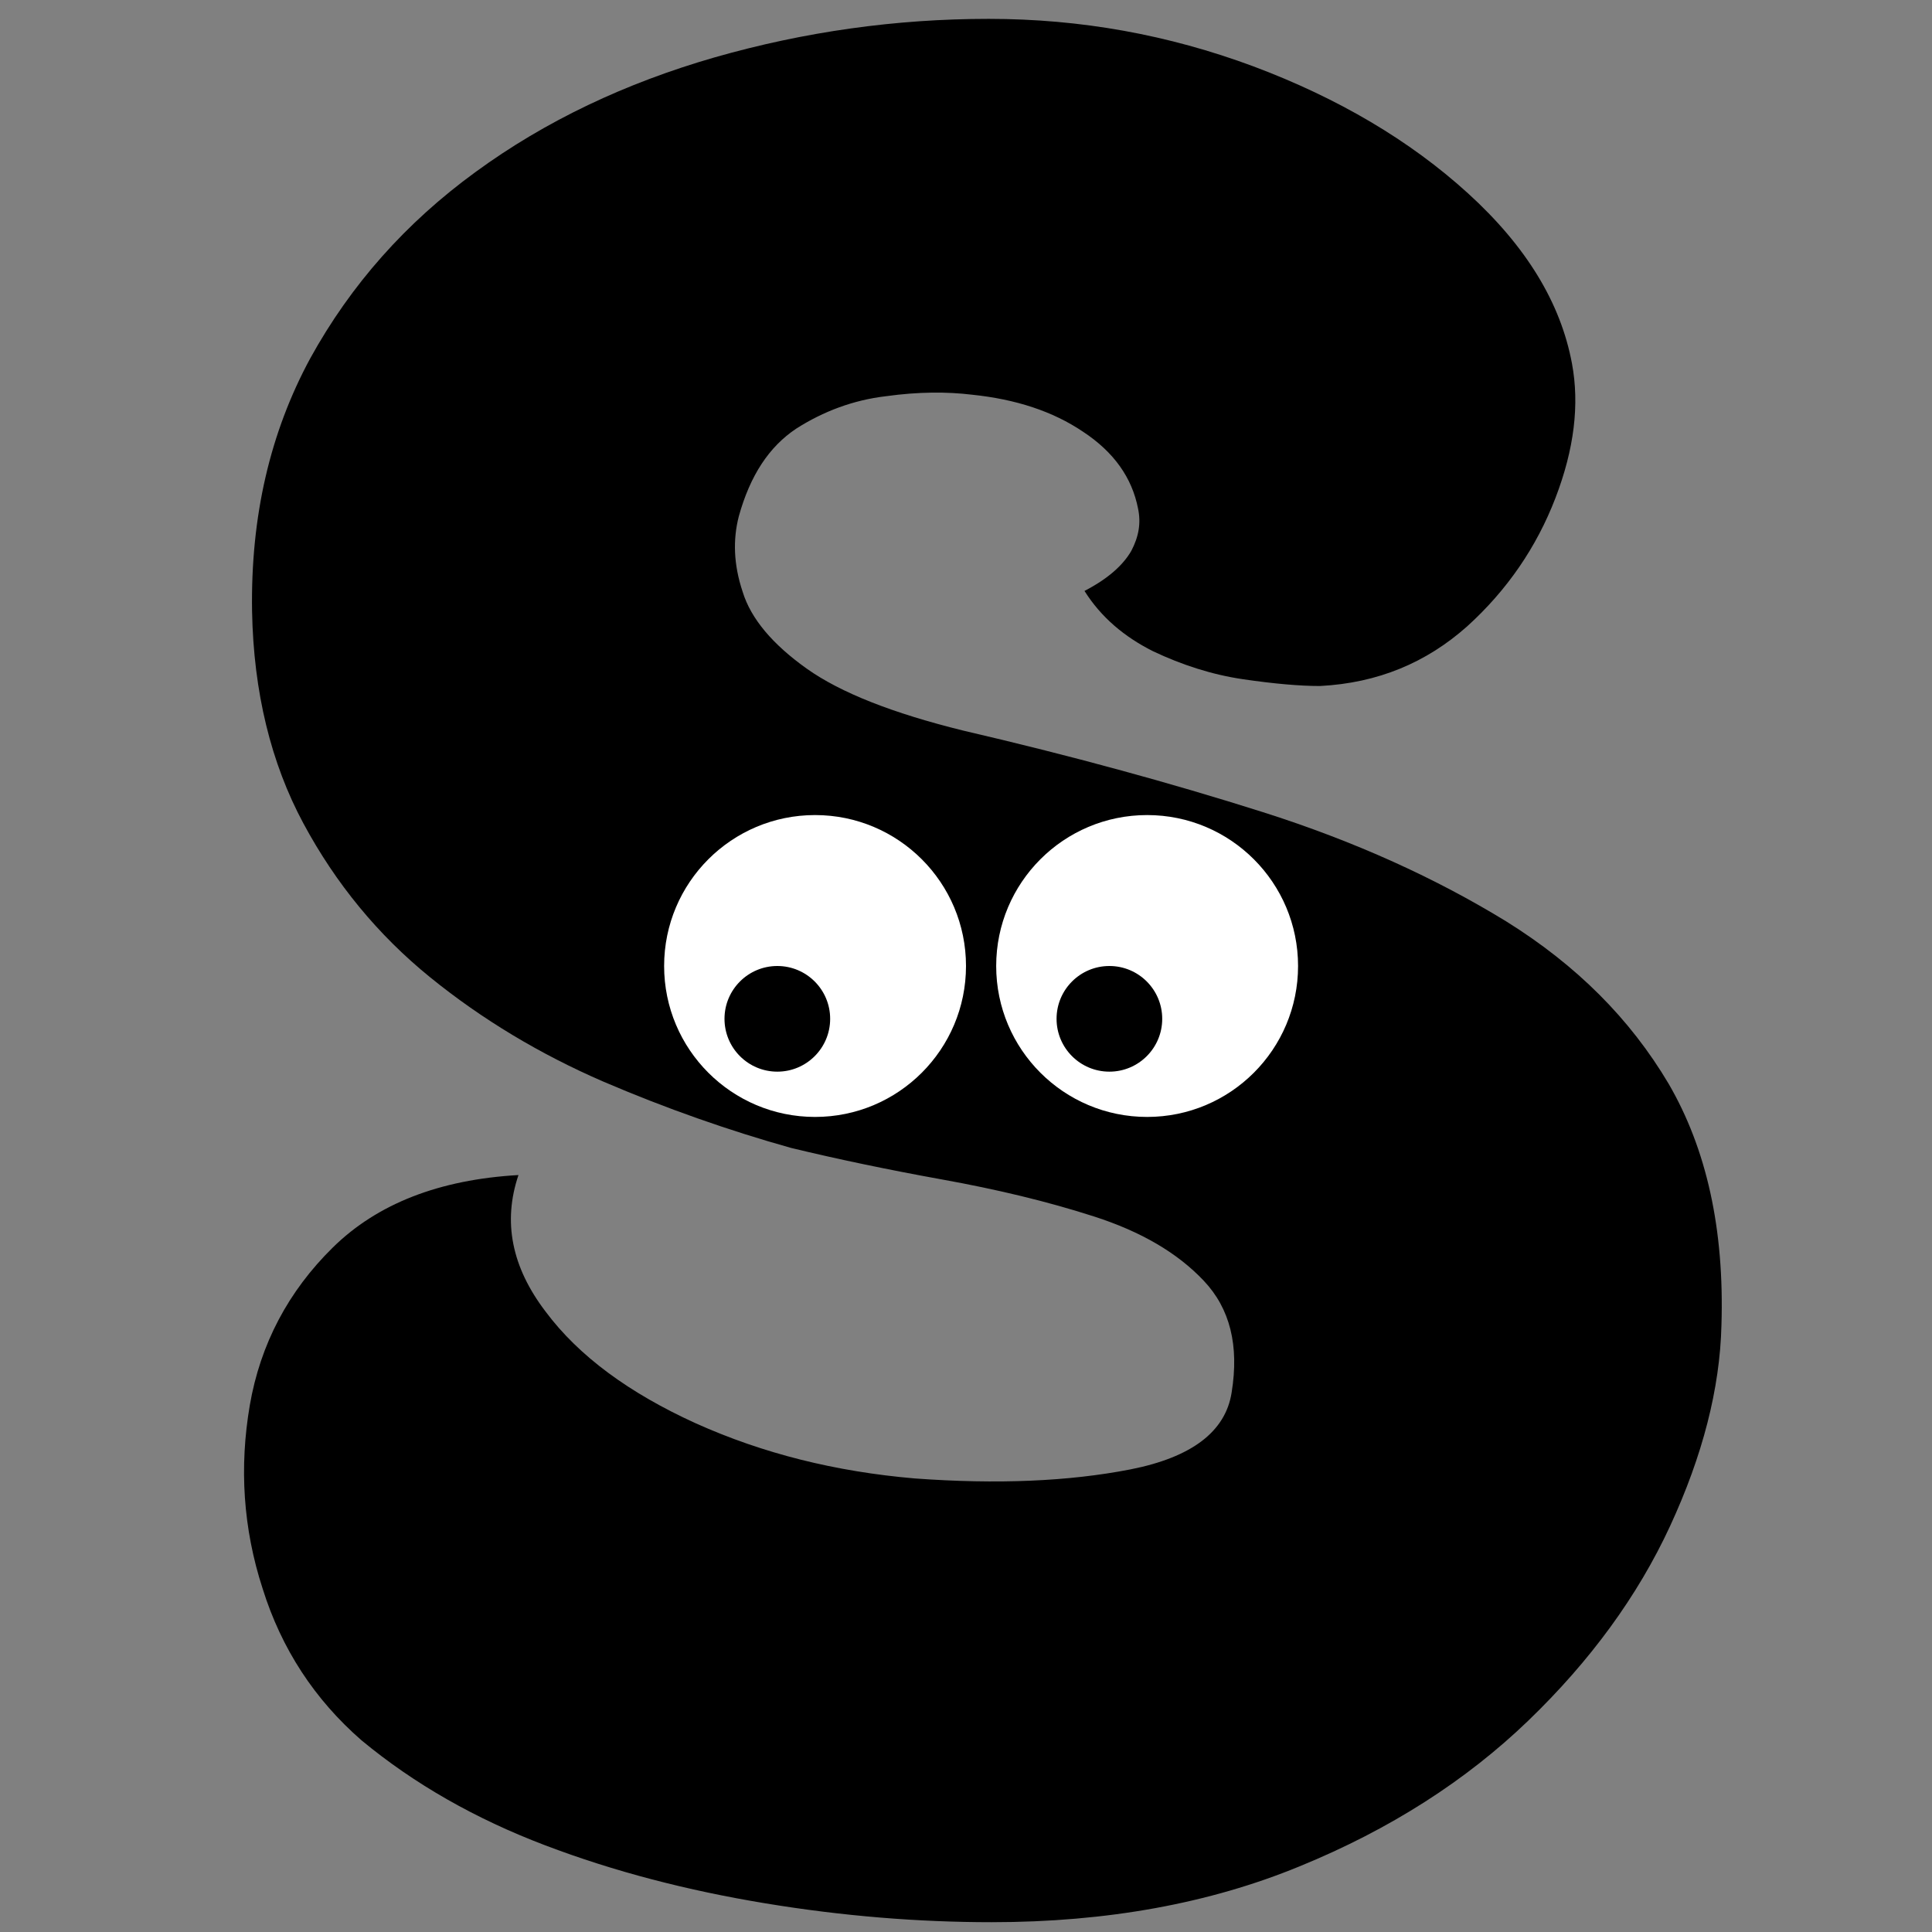
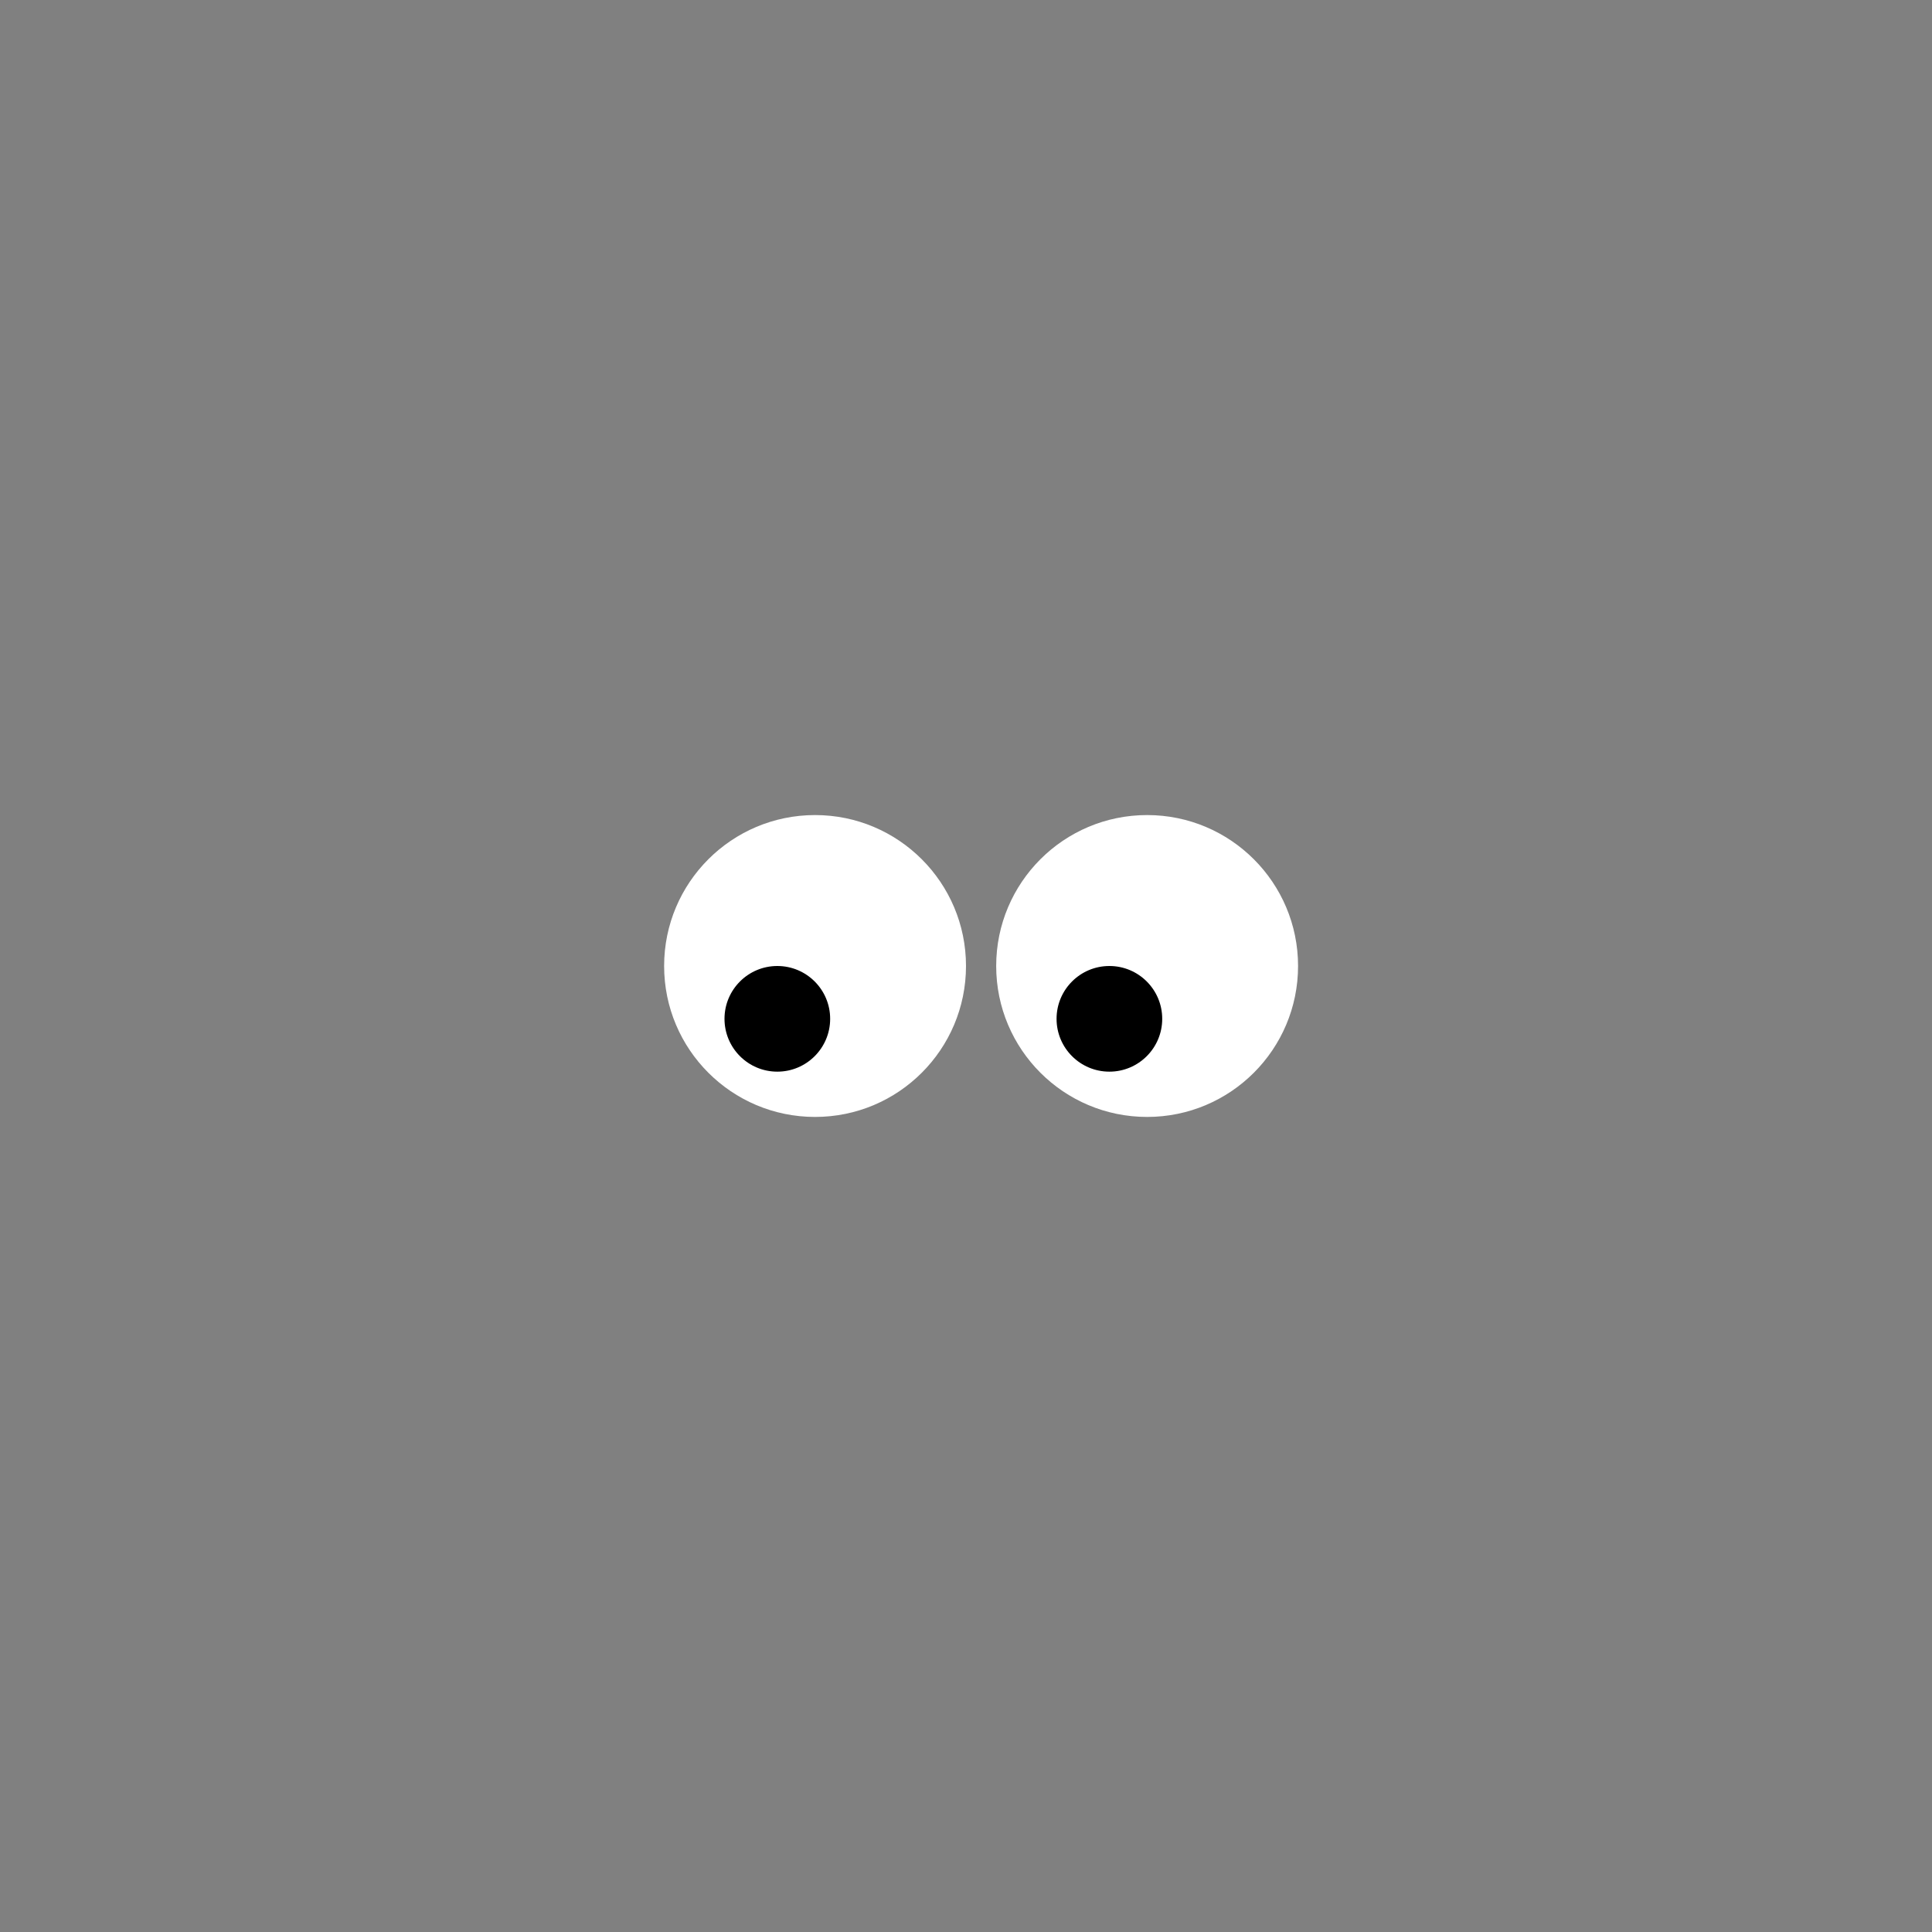
<svg xmlns="http://www.w3.org/2000/svg" version="1.1" id="レイヤー_1" x="0px" y="0px" viewBox="0 0 256 256" style="enable-background:new 0 0 256 256;" xml:space="preserve">
  <rect x="0" y="0" width="256" height="256" fill="#808080" stroke="none" />
  <style type="text/css">
	.st0{fill:#FFFFFF;}
</style>
  <g>
-     <path d="M131,2.5c12.2,0,23.8,2.1,35.1,6.3c11.2,4.2,20.7,9.8,28.4,16.8c7.7,7,12.3,14.5,13.8,22.6c1,5.4,0.3,11.3-2.2,17.8   c-2.5,6.5-6.4,12.2-11.7,17c-5.4,4.8-11.8,7.5-19.5,7.9c-2.7,0-6.1-0.3-10.2-0.9c-4.1-0.6-8.1-1.9-11.9-3.7c-3.8-1.9-6.9-4.5-9.1-8   c3.1-1.6,5.1-3.4,6.2-5.3c1-1.9,1.3-3.7,0.9-5.6c-0.8-4.1-3.2-7.5-7.3-10.2c-4-2.7-8.9-4.3-14.7-4.9c-3.3-0.4-7.1-0.4-11.4,0.2   c-4.3,0.5-8.3,2-11.9,4.3c-3.6,2.4-6.1,6.2-7.6,11.6c-0.8,3.1-0.7,6.4,0.5,10c1.1,3.6,4,7,8.5,10.2c4.5,3.2,11.4,5.9,20.7,8.2   c14.2,3.3,27.4,6.9,39.7,10.8c12.3,3.9,23,8.8,32.3,14.5c9.3,5.8,16.4,12.9,21.5,21.5c5,8.6,7.4,19.2,7,32   c-0.2,8.4-2.5,17.3-6.8,26.6c-4.3,9.3-10.6,17.9-18.8,25.8c-8.2,7.9-18.3,14.4-30.3,19.3c-11.9,4.9-25.5,7.4-40.8,7.4   c-9.7,0-19.7-0.8-30-2.5c-10.3-1.7-20-4.2-29.2-7.7c-9.2-3.5-17.3-8.1-24.3-13.9c-6.2-5.4-10.6-12.1-13.1-20.1   c-2.6-8-3.1-16.1-1.7-24.3c1.4-8.1,5.1-15.1,11-20.9c5.9-5.8,14.1-9,24.6-9.6c-2.1,6.2-0.9,12.2,3.6,18.1   c4.4,5.9,11.1,10.8,19.9,14.8c8.9,4,18.5,6.4,29,7.3c10.9,0.8,20.4,0.4,28.6-1.2c8.1-1.6,12.6-5,13.4-10.2c1-6.2-0.2-11.1-3.7-14.8   c-3.5-3.7-8.3-6.5-14.5-8.5c-6.2-2-12.9-3.6-20.1-4.9c-7.2-1.3-13.9-2.7-20.1-4.2c-8.2-2.3-16.5-5.2-24.9-8.8   c-8.3-3.6-16-8.2-22.9-13.8c-6.9-5.6-12.5-12.4-16.8-20.4c-4.3-8-6.6-17.4-6.8-28.1c-0.2-12.6,2.4-23.7,7.7-33.5   c5.4-9.8,12.7-18,21.9-24.7C72.3,16,82.9,11,94.7,7.6C106.6,4.2,118.7,2.5,131,2.5z" />
-   </g>
+     </g>
  <rect x="-162.6" y="-88.8" style="fill:none;" width="7.1" height="0" />
  <circle class="st0" cx="108" cy="128" r="20" />
  <circle cx="103" cy="135" r="7" />
  <circle class="st0" cx="152" cy="128" r="20" />
  <circle cx="147" cy="135" r="7" />
</svg>